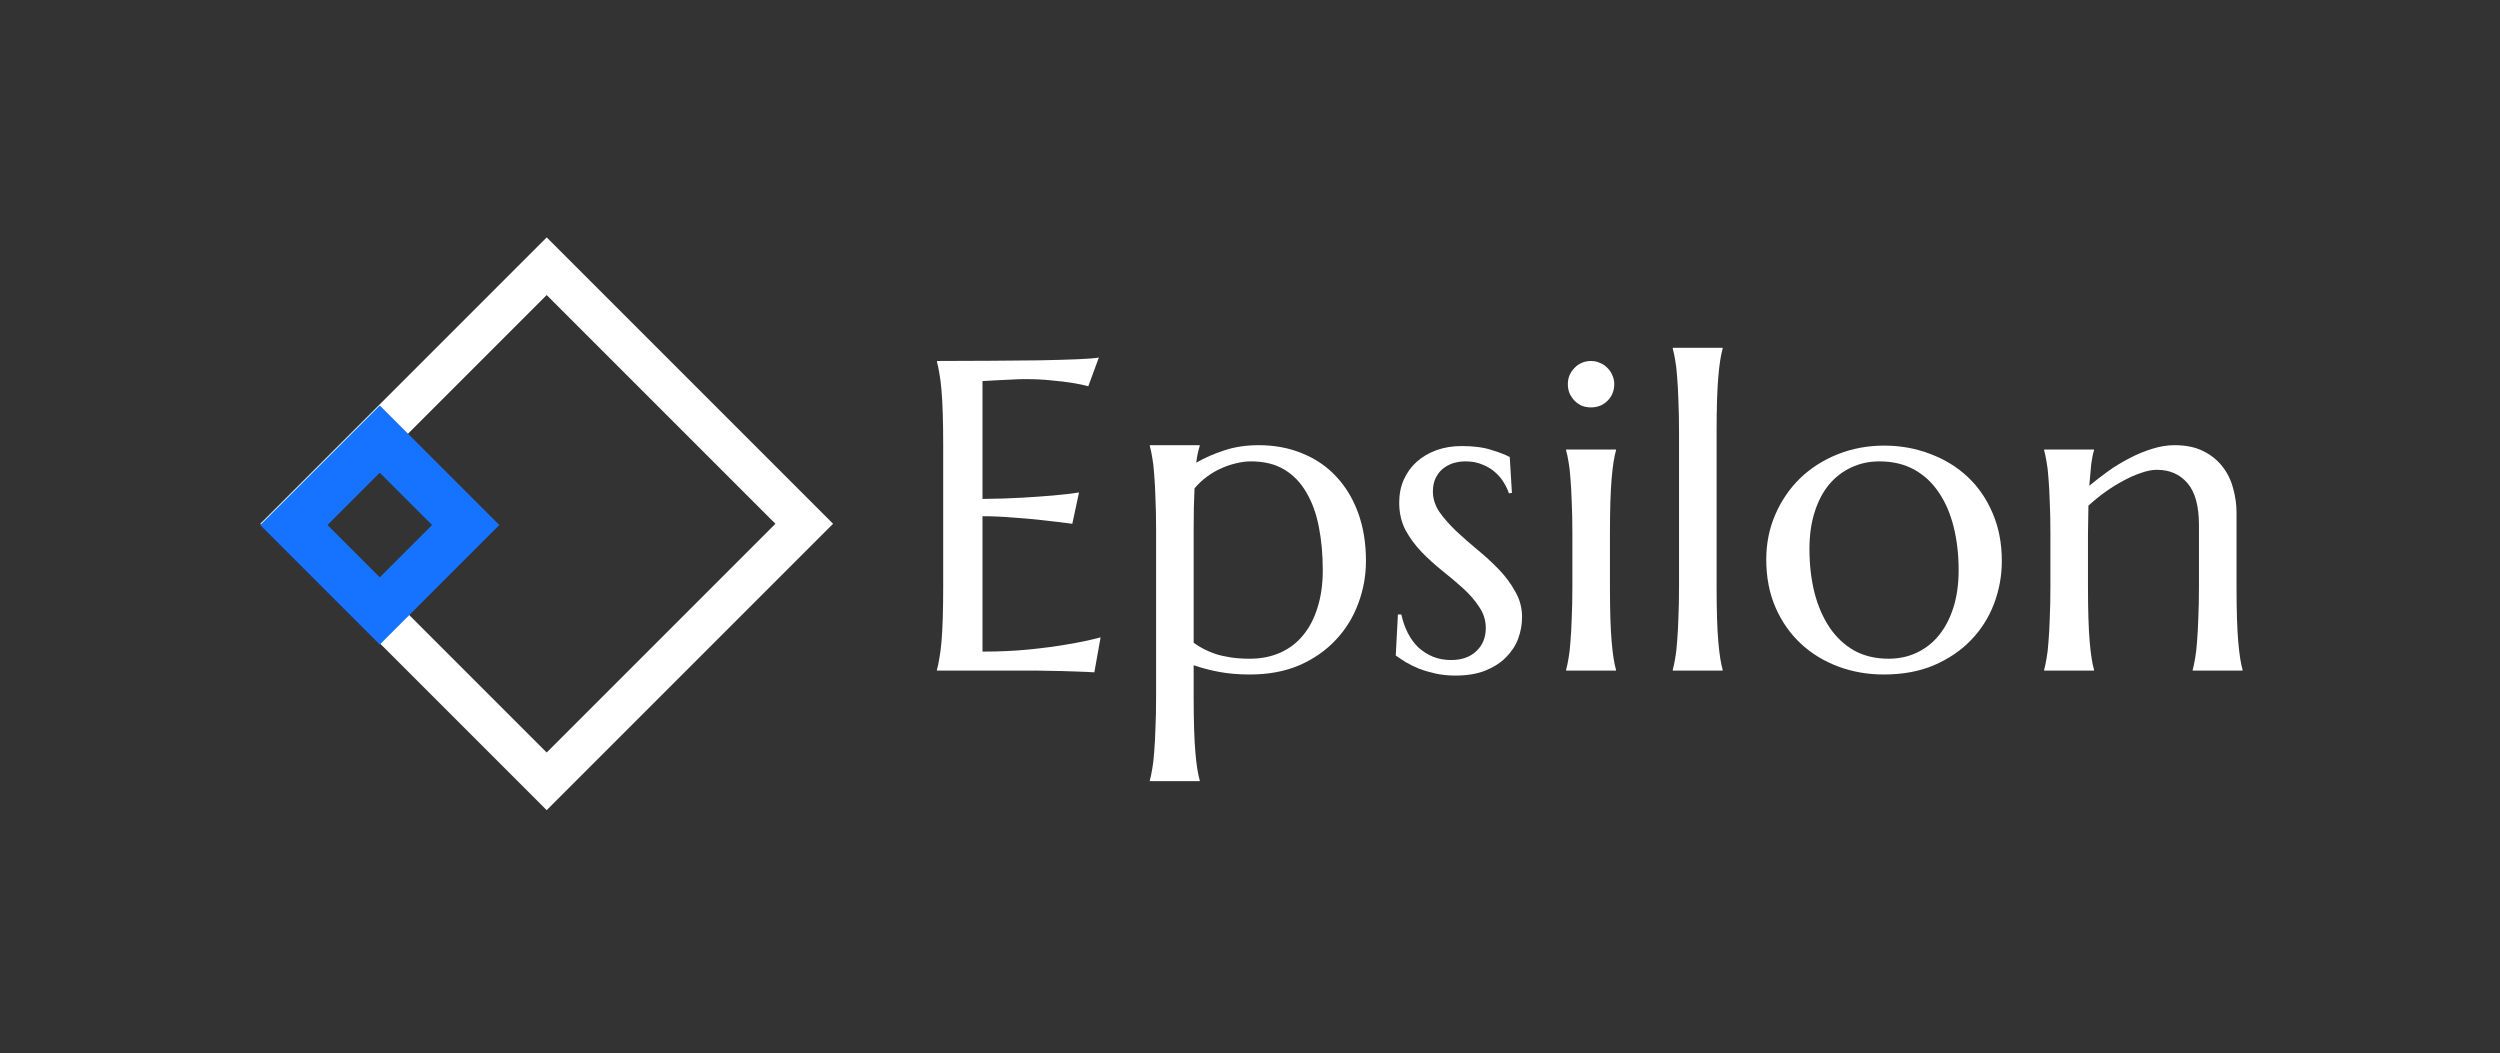
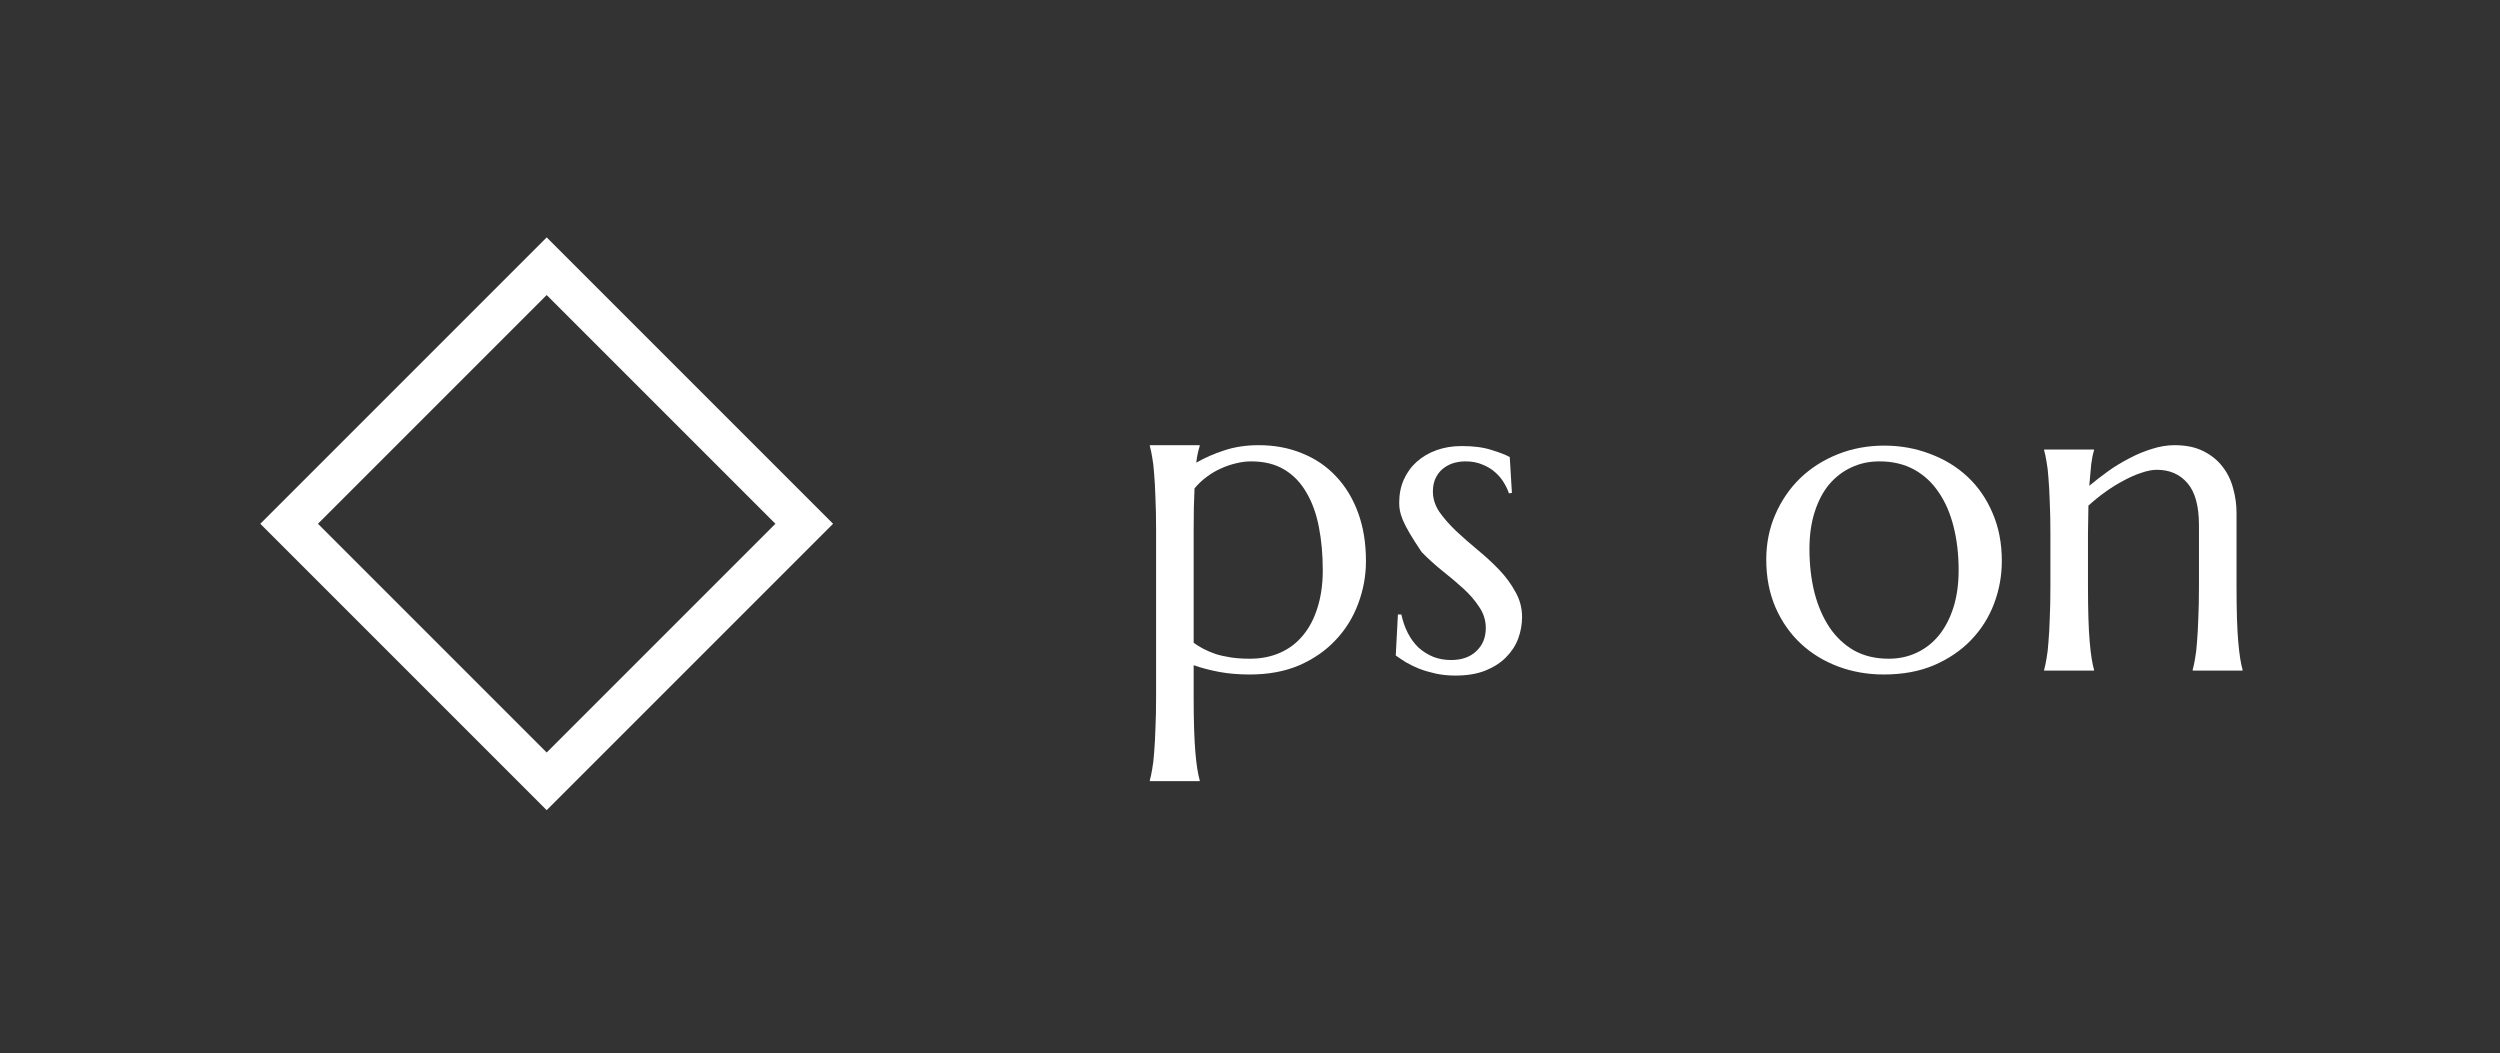
<svg xmlns="http://www.w3.org/2000/svg" xmlns:ns1="http://sodipodi.sourceforge.net/DTD/sodipodi-0.dtd" xmlns:ns2="http://www.inkscape.org/namespaces/inkscape" width="337" height="142" viewBox="0 0 337 142" fill="none" version="1.1" id="svg24" ns1:docname="epsilon_white_svg.svg" ns2:version="1.2.2 (b0a8486541, 2022-12-01)">
  <rect x="0" y="0" width="337" height="142" fill="#333333" stroke="none" />
  <defs id="defs28" />
  <ns1:namedview id="namedview26" pagecolor="#ffffff" bordercolor="#666666" borderopacity="1.0" ns2:showpageshadow="2" ns2:pageopacity="0.0" ns2:pagecheckerboard="0" ns2:deskcolor="#d1d1d1" showgrid="false" ns2:zoom="3.8783383" ns2:cx="168.75784" ns2:cy="86.763963" ns2:window-width="1920" ns2:window-height="1080" ns2:window-x="3845" ns2:window-y="0" ns2:window-maximized="1" ns2:current-layer="svg24" />
  <rect style="display:none;fill:#ff00ff;fill-opacity:1;stroke:none;stroke-width:0.624;stroke-dasharray:0.624, 0.624;-inkscape-stroke:none;stop-color:#000000" id="rect3953" width="342.288" height="150.408" x="-1.639" y="-1.488" />
  <rect x="2.75" y="2.75" width="331.5" height="136.5" fill="#000000" id="rect2" style="display:none" />
-   <rect x="2.75" y="2.75" width="331.5" height="136.5" stroke="#ffffff" stroke-width="5.5" id="rect4" style="display:none" />
  <rect x="73.694" y="35.886" width="49.1" height="49.1" transform="rotate(45,73.694,35.886)" stroke="#ffffff" stroke-width="5.496" id="rect6" style="display:inline" />
-   <rect x="51.194" y="59.191" width="16.379" height="16.379" transform="rotate(45,51.194,59.191)" stroke="#1573ff" stroke-width="6.411" id="rect8" style="display:inline" />
-   <path d="M126.299 48.66C128.724 48.66 131.13 48.651 133.517 48.631C135.923 48.612 138.125 48.592 140.124 48.573C142.122 48.534 143.83 48.486 145.246 48.427C146.663 48.369 147.623 48.291 148.128 48.194L146.702 52.066C146.061 51.891 145.314 51.736 144.461 51.6C143.723 51.483 142.821 51.377 141.754 51.28C140.706 51.163 139.493 51.105 138.116 51.105C137.65 51.105 137.087 51.124 136.427 51.163C135.787 51.183 135.166 51.212 134.565 51.251C133.866 51.289 133.158 51.328 132.44 51.367V67.258C134.439 67.239 136.243 67.181 137.854 67.084C139.464 66.987 140.832 66.89 141.958 66.793C143.277 66.676 144.441 66.541 145.45 66.385L144.548 70.606C143.209 70.431 141.841 70.266 140.444 70.111C139.241 69.975 137.931 69.859 136.515 69.762C135.098 69.645 133.74 69.587 132.44 69.587V87.836C134.73 87.836 136.835 87.739 138.756 87.545C140.677 87.351 142.355 87.128 143.791 86.876C145.46 86.604 146.983 86.284 148.361 85.915L147.517 90.63C147.284 90.611 146.935 90.591 146.469 90.572C146.003 90.552 145.479 90.533 144.897 90.514C144.334 90.494 143.733 90.475 143.093 90.456C142.472 90.456 141.88 90.446 141.317 90.426C140.754 90.426 140.25 90.417 139.804 90.397C139.377 90.397 139.066 90.397 138.872 90.397H126.299V90.281C126.415 89.873 126.522 89.369 126.619 88.767C126.735 88.166 126.832 87.419 126.91 86.526C126.988 85.634 127.046 84.576 127.085 83.354C127.123 82.112 127.143 80.666 127.143 79.017V60.069C127.143 58.42 127.123 56.984 127.085 55.762C127.046 54.52 126.988 53.453 126.91 52.56C126.832 51.648 126.735 50.892 126.619 50.29C126.522 49.689 126.415 49.184 126.299 48.777V48.66Z" fill="white" id="path10" />
  <path d="M155.841 71.391C155.841 69.742 155.812 68.306 155.753 67.084C155.715 65.842 155.656 64.775 155.579 63.882C155.521 62.99 155.433 62.243 155.317 61.641C155.22 61.04 155.113 60.535 154.997 60.128V60.011H161.72V60.128C161.623 60.419 161.536 60.749 161.458 61.117C161.38 61.486 161.313 61.903 161.254 62.369C162.399 61.709 163.66 61.156 165.038 60.71C166.435 60.244 167.978 60.011 169.666 60.011C171.82 60.011 173.779 60.38 175.545 61.117C177.33 61.835 178.853 62.873 180.115 64.232C181.395 65.59 182.385 67.229 183.083 69.15C183.782 71.071 184.131 73.225 184.131 75.612C184.131 77.61 183.782 79.531 183.083 81.375C182.404 83.218 181.395 84.848 180.056 86.264C178.737 87.681 177.107 88.816 175.167 89.67C173.226 90.504 170.995 90.921 168.472 90.921C166.959 90.921 165.581 90.805 164.34 90.572C163.098 90.339 161.953 90.038 160.905 89.67V93.919C160.905 95.568 160.924 97.004 160.963 98.227C161.002 99.468 161.06 100.536 161.138 101.428C161.216 102.321 161.303 103.068 161.4 103.669C161.497 104.271 161.604 104.775 161.72 105.183V105.299H154.997V105.183C155.113 104.775 155.22 104.271 155.317 103.669C155.433 103.068 155.521 102.321 155.579 101.428C155.656 100.536 155.715 99.468 155.753 98.227C155.812 97.004 155.841 95.568 155.841 93.919V71.391ZM168.647 62.194C167.987 62.194 167.308 62.282 166.61 62.456C165.931 62.611 165.251 62.844 164.572 63.155C163.913 63.446 163.272 63.824 162.651 64.29C162.05 64.736 161.507 65.25 161.021 65.832C160.983 66.57 160.954 67.404 160.934 68.335C160.915 69.267 160.905 70.285 160.905 71.391V86.643C161.293 86.934 161.73 87.205 162.215 87.458C162.7 87.71 163.243 87.943 163.845 88.156C164.466 88.35 165.154 88.505 165.911 88.622C166.687 88.738 167.541 88.796 168.472 88.796C169.986 88.796 171.354 88.525 172.576 87.981C173.799 87.438 174.827 86.652 175.661 85.624C176.515 84.596 177.165 83.344 177.612 81.869C178.077 80.395 178.31 78.726 178.31 76.863C178.31 74.768 178.135 72.827 177.786 71.042C177.437 69.238 176.874 67.685 176.098 66.385C175.341 65.066 174.352 64.037 173.129 63.3C171.907 62.563 170.413 62.194 168.647 62.194Z" fill="white" id="path12" />
-   <path d="M203.806 66.444L203.399 66.502C203.263 66.055 203.04 65.58 202.729 65.076C202.438 64.571 202.05 64.105 201.565 63.678C201.1 63.252 200.527 62.902 199.848 62.631C199.188 62.34 198.422 62.194 197.549 62.194C196.947 62.194 196.375 62.282 195.831 62.456C195.308 62.631 194.842 62.893 194.434 63.242C194.046 63.572 193.736 63.989 193.503 64.493C193.27 64.998 193.154 65.59 193.154 66.269C193.154 67.22 193.445 68.132 194.027 69.005C194.628 69.859 195.376 70.712 196.268 71.566C197.161 72.4 198.121 73.245 199.149 74.098C200.197 74.952 201.167 75.845 202.06 76.776C202.953 77.707 203.69 78.707 204.272 79.774C204.874 80.822 205.174 81.957 205.174 83.179C205.174 84.169 205 85.139 204.65 86.09C204.301 87.021 203.758 87.855 203.021 88.593C202.303 89.33 201.371 89.932 200.226 90.397C199.101 90.844 197.752 91.067 196.181 91.067C195.249 91.067 194.376 90.979 193.561 90.805C192.766 90.63 192.028 90.417 191.349 90.164C190.69 89.893 190.088 89.602 189.545 89.291C189.021 88.961 188.555 88.651 188.148 88.36L188.439 82.83H188.904C189.098 83.742 189.39 84.576 189.778 85.333C190.166 86.09 190.641 86.74 191.204 87.283C191.786 87.807 192.446 88.224 193.183 88.534C193.92 88.826 194.725 88.971 195.599 88.971C197.035 88.971 198.17 88.573 199.004 87.778C199.858 86.982 200.285 85.944 200.285 84.663C200.285 83.635 199.994 82.694 199.411 81.84C198.849 80.967 198.131 80.133 197.258 79.337C196.384 78.542 195.443 77.746 194.434 76.951C193.445 76.155 192.513 75.311 191.64 74.418C190.767 73.507 190.04 72.517 189.457 71.45C188.895 70.363 188.613 69.131 188.613 67.753C188.613 66.628 188.817 65.6 189.225 64.668C189.651 63.717 190.234 62.912 190.971 62.252C191.728 61.573 192.62 61.049 193.649 60.681C194.677 60.312 195.802 60.128 197.025 60.128C198.635 60.128 199.974 60.302 201.041 60.652C202.128 60.981 202.953 61.302 203.515 61.612L203.806 66.444Z" fill="white" id="path14" />
-   <path d="M211.956 71.974C211.956 70.324 211.927 68.888 211.869 67.666C211.83 66.424 211.772 65.357 211.694 64.464C211.636 63.572 211.548 62.825 211.432 62.223C211.335 61.622 211.228 61.117 211.112 60.71V60.593H217.835V60.71C217.719 61.117 217.612 61.622 217.515 62.223C217.418 62.825 217.331 63.572 217.253 64.464C217.175 65.357 217.117 66.424 217.078 67.666C217.04 68.888 217.02 70.324 217.02 71.974V79.017C217.02 80.666 217.04 82.112 217.078 83.354C217.117 84.576 217.175 85.634 217.253 86.526C217.331 87.419 217.418 88.166 217.515 88.767C217.612 89.369 217.719 89.873 217.835 90.281V90.397H211.112V90.281C211.228 89.873 211.335 89.369 211.432 88.767C211.548 88.166 211.636 87.419 211.694 86.526C211.772 85.634 211.83 84.576 211.869 83.354C211.927 82.112 211.956 80.666 211.956 79.017V71.974ZM211.345 51.775C211.345 51.348 211.422 50.95 211.577 50.581C211.752 50.193 211.975 49.863 212.247 49.592C212.519 49.3 212.839 49.077 213.207 48.922C213.595 48.748 214.013 48.66 214.459 48.66C214.905 48.66 215.313 48.748 215.681 48.922C216.069 49.077 216.399 49.3 216.671 49.592C216.962 49.863 217.185 50.193 217.34 50.581C217.515 50.95 217.602 51.348 217.602 51.775C217.602 52.667 217.302 53.414 216.7 54.016C216.099 54.617 215.351 54.918 214.459 54.918C214.013 54.918 213.595 54.84 213.207 54.685C212.839 54.51 212.519 54.287 212.247 54.016C211.975 53.724 211.752 53.395 211.577 53.026C211.422 52.638 211.345 52.221 211.345 51.775Z" fill="white" id="path16" />
-   <path d="M226.334 58.265C226.334 56.616 226.305 55.18 226.247 53.957C226.208 52.715 226.15 51.648 226.072 50.756C226.014 49.863 225.926 49.116 225.81 48.515C225.713 47.913 225.606 47.409 225.49 47.001V46.885H232.213V47.001C232.097 47.409 231.99 47.913 231.893 48.515C231.796 49.116 231.709 49.863 231.631 50.756C231.553 51.648 231.495 52.715 231.456 53.957C231.418 55.18 231.398 56.616 231.398 58.265V79.017C231.398 80.666 231.418 82.112 231.456 83.354C231.495 84.576 231.553 85.634 231.631 86.526C231.709 87.419 231.796 88.166 231.893 88.767C231.99 89.369 232.097 89.873 232.213 90.281V90.397H225.49V90.281C225.606 89.873 225.713 89.369 225.81 88.767C225.926 88.166 226.014 87.419 226.072 86.526C226.15 85.634 226.208 84.576 226.247 83.354C226.305 82.112 226.334 80.666 226.334 79.017V58.265Z" fill="white" id="path18" />
+   <path d="M203.806 66.444L203.399 66.502C203.263 66.055 203.04 65.58 202.729 65.076C202.438 64.571 202.05 64.105 201.565 63.678C201.1 63.252 200.527 62.902 199.848 62.631C199.188 62.34 198.422 62.194 197.549 62.194C196.947 62.194 196.375 62.282 195.831 62.456C195.308 62.631 194.842 62.893 194.434 63.242C194.046 63.572 193.736 63.989 193.503 64.493C193.27 64.998 193.154 65.59 193.154 66.269C193.154 67.22 193.445 68.132 194.027 69.005C194.628 69.859 195.376 70.712 196.268 71.566C197.161 72.4 198.121 73.245 199.149 74.098C200.197 74.952 201.167 75.845 202.06 76.776C202.953 77.707 203.69 78.707 204.272 79.774C204.874 80.822 205.174 81.957 205.174 83.179C205.174 84.169 205 85.139 204.65 86.09C204.301 87.021 203.758 87.855 203.021 88.593C202.303 89.33 201.371 89.932 200.226 90.397C199.101 90.844 197.752 91.067 196.181 91.067C195.249 91.067 194.376 90.979 193.561 90.805C192.766 90.63 192.028 90.417 191.349 90.164C190.69 89.893 190.088 89.602 189.545 89.291C189.021 88.961 188.555 88.651 188.148 88.36L188.439 82.83H188.904C189.098 83.742 189.39 84.576 189.778 85.333C190.166 86.09 190.641 86.74 191.204 87.283C191.786 87.807 192.446 88.224 193.183 88.534C193.92 88.826 194.725 88.971 195.599 88.971C197.035 88.971 198.17 88.573 199.004 87.778C199.858 86.982 200.285 85.944 200.285 84.663C200.285 83.635 199.994 82.694 199.411 81.84C198.849 80.967 198.131 80.133 197.258 79.337C196.384 78.542 195.443 77.746 194.434 76.951C193.445 76.155 192.513 75.311 191.64 74.418C188.895 70.363 188.613 69.131 188.613 67.753C188.613 66.628 188.817 65.6 189.225 64.668C189.651 63.717 190.234 62.912 190.971 62.252C191.728 61.573 192.62 61.049 193.649 60.681C194.677 60.312 195.802 60.128 197.025 60.128C198.635 60.128 199.974 60.302 201.041 60.652C202.128 60.981 202.953 61.302 203.515 61.612L203.806 66.444Z" fill="white" id="path14" />
  <path d="M238.092 75.437C238.092 73.245 238.5 71.217 239.315 69.354C240.13 67.472 241.246 65.842 242.662 64.464C244.098 63.087 245.786 62.01 247.726 61.234C249.667 60.458 251.753 60.069 253.984 60.069C256.177 60.069 258.233 60.438 260.154 61.175C262.095 61.893 263.783 62.922 265.219 64.261C266.654 65.6 267.78 67.229 268.595 69.15C269.429 71.071 269.846 73.225 269.846 75.612C269.846 77.61 269.497 79.531 268.799 81.375C268.1 83.218 267.072 84.848 265.713 86.264C264.355 87.681 262.686 88.816 260.707 89.67C258.748 90.504 256.487 90.921 253.926 90.921C251.753 90.921 249.705 90.562 247.785 89.844C245.864 89.126 244.185 88.098 242.749 86.759C241.313 85.42 240.178 83.8 239.344 81.898C238.51 79.978 238.092 77.824 238.092 75.437ZM254.595 88.796C255.973 88.796 257.234 88.525 258.379 87.981C259.543 87.438 260.542 86.652 261.377 85.624C262.211 84.596 262.861 83.344 263.327 81.869C263.792 80.395 264.025 78.726 264.025 76.863C264.025 74.768 263.802 72.827 263.356 71.042C262.91 69.238 262.24 67.685 261.348 66.385C260.474 65.066 259.368 64.037 258.03 63.3C256.691 62.563 255.129 62.194 253.344 62.194C251.966 62.194 250.705 62.466 249.56 63.009C248.415 63.533 247.416 64.299 246.562 65.308C245.728 66.317 245.078 67.559 244.612 69.034C244.146 70.489 243.914 72.148 243.914 74.011C243.914 76.106 244.137 78.057 244.583 79.861C245.049 81.666 245.728 83.237 246.62 84.576C247.513 85.896 248.619 86.934 249.938 87.691C251.277 88.428 252.829 88.796 254.595 88.796Z" fill="white" id="path20" />
  <path d="M296.42 70.78C296.42 68.219 295.905 66.337 294.877 65.134C293.849 63.931 292.471 63.329 290.744 63.329C290.123 63.329 289.425 63.465 288.648 63.737C287.872 63.989 287.077 64.338 286.262 64.785C285.447 65.211 284.632 65.716 283.817 66.298C283.002 66.88 282.236 67.501 281.518 68.161L281.459 71.974V79.017C281.459 80.666 281.479 82.112 281.518 83.354C281.556 84.576 281.615 85.634 281.692 86.526C281.77 87.419 281.857 88.166 281.954 88.767C282.051 89.369 282.158 89.873 282.274 90.281V90.397H275.551V90.281C275.667 89.873 275.774 89.369 275.871 88.767C275.988 88.166 276.075 87.419 276.133 86.526C276.211 85.634 276.269 84.576 276.308 83.354C276.366 82.112 276.395 80.666 276.395 79.017V71.974C276.395 70.324 276.366 68.888 276.308 67.666C276.269 66.424 276.211 65.357 276.133 64.464C276.075 63.572 275.988 62.825 275.871 62.223C275.774 61.622 275.667 61.117 275.551 60.71V60.593H282.274V60.71C282.119 61.195 281.993 61.816 281.896 62.572C281.818 63.31 281.731 64.28 281.634 65.483C282.43 64.823 283.283 64.164 284.195 63.504C285.127 62.844 286.087 62.262 287.077 61.758C288.066 61.234 289.075 60.816 290.104 60.506C291.132 60.176 292.141 60.011 293.131 60.011C294.644 60.011 295.925 60.273 296.973 60.797C298.04 61.321 298.903 62.01 299.563 62.864C300.242 63.717 300.727 64.697 301.018 65.803C301.329 66.89 301.484 67.996 301.484 69.121V79.017C301.484 80.666 301.503 82.112 301.542 83.354C301.581 84.576 301.639 85.634 301.717 86.526C301.794 87.419 301.882 88.166 301.979 88.767C302.076 89.369 302.182 89.873 302.299 90.281V90.397H295.575V90.281C295.692 89.873 295.799 89.369 295.896 88.767C296.012 88.166 296.099 87.419 296.158 86.526C296.235 85.634 296.293 84.576 296.332 83.354C296.39 82.112 296.42 80.666 296.42 79.017V70.78Z" fill="white" id="path22" />
</svg>